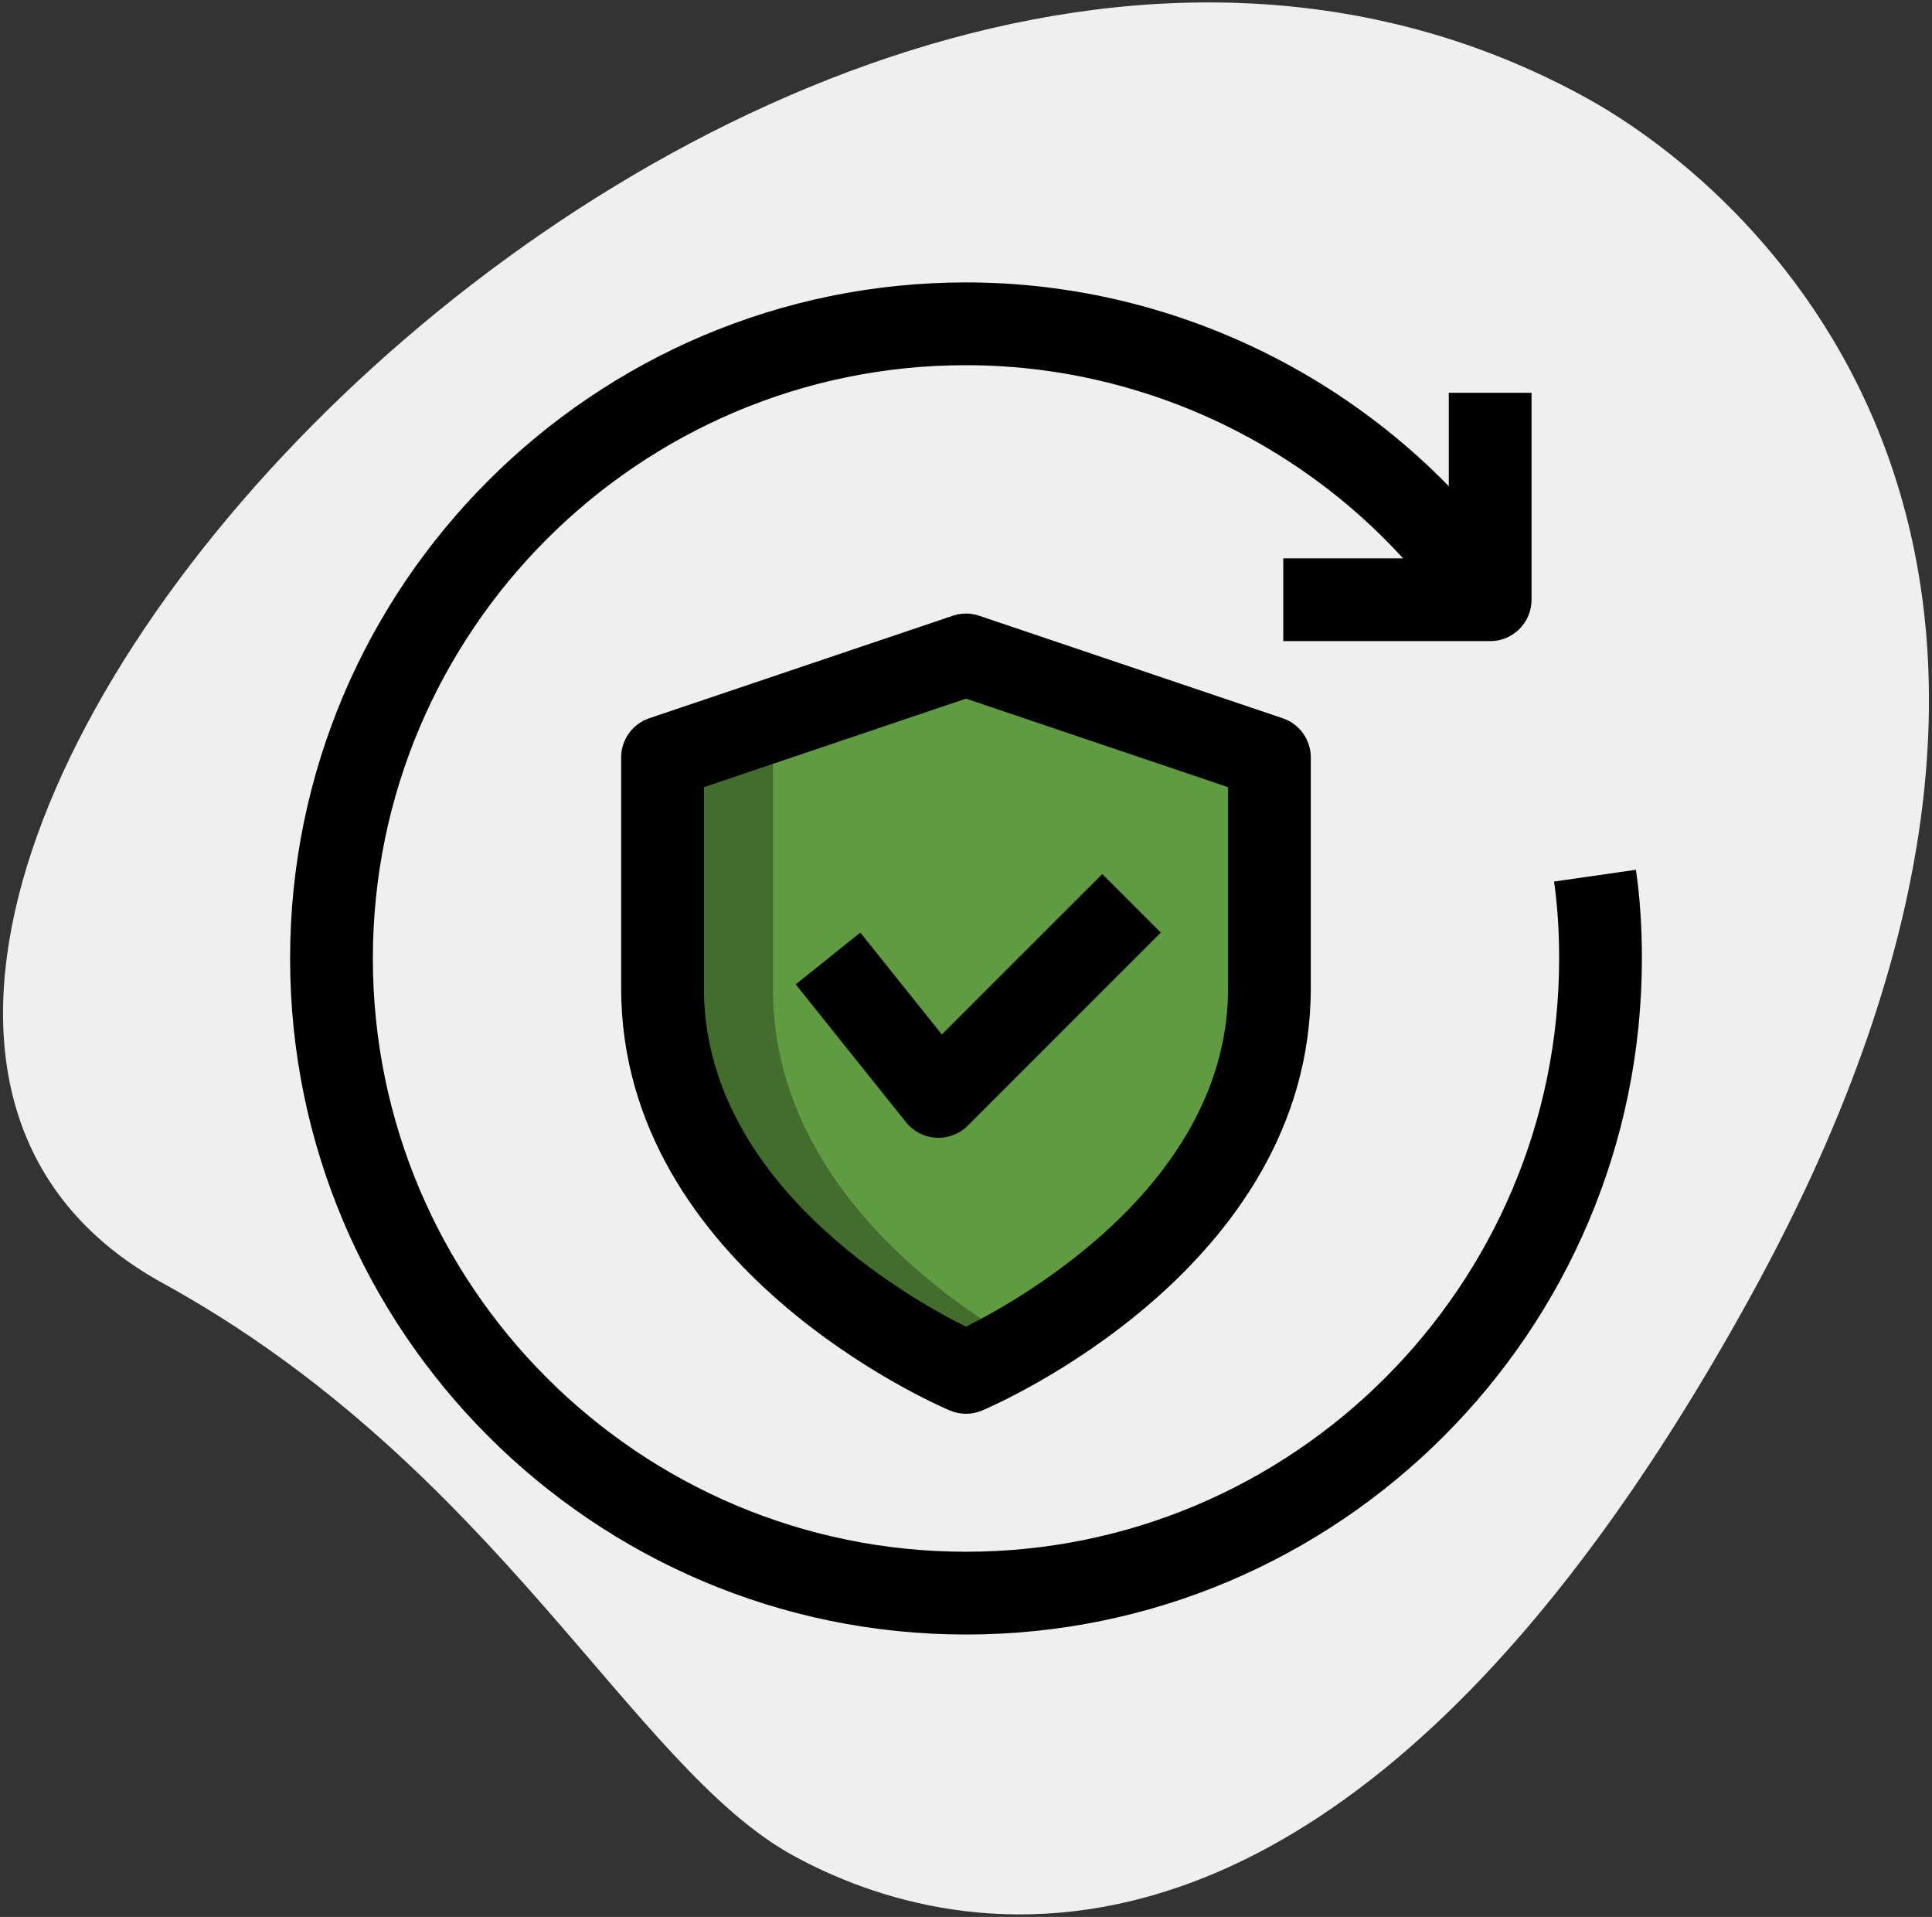
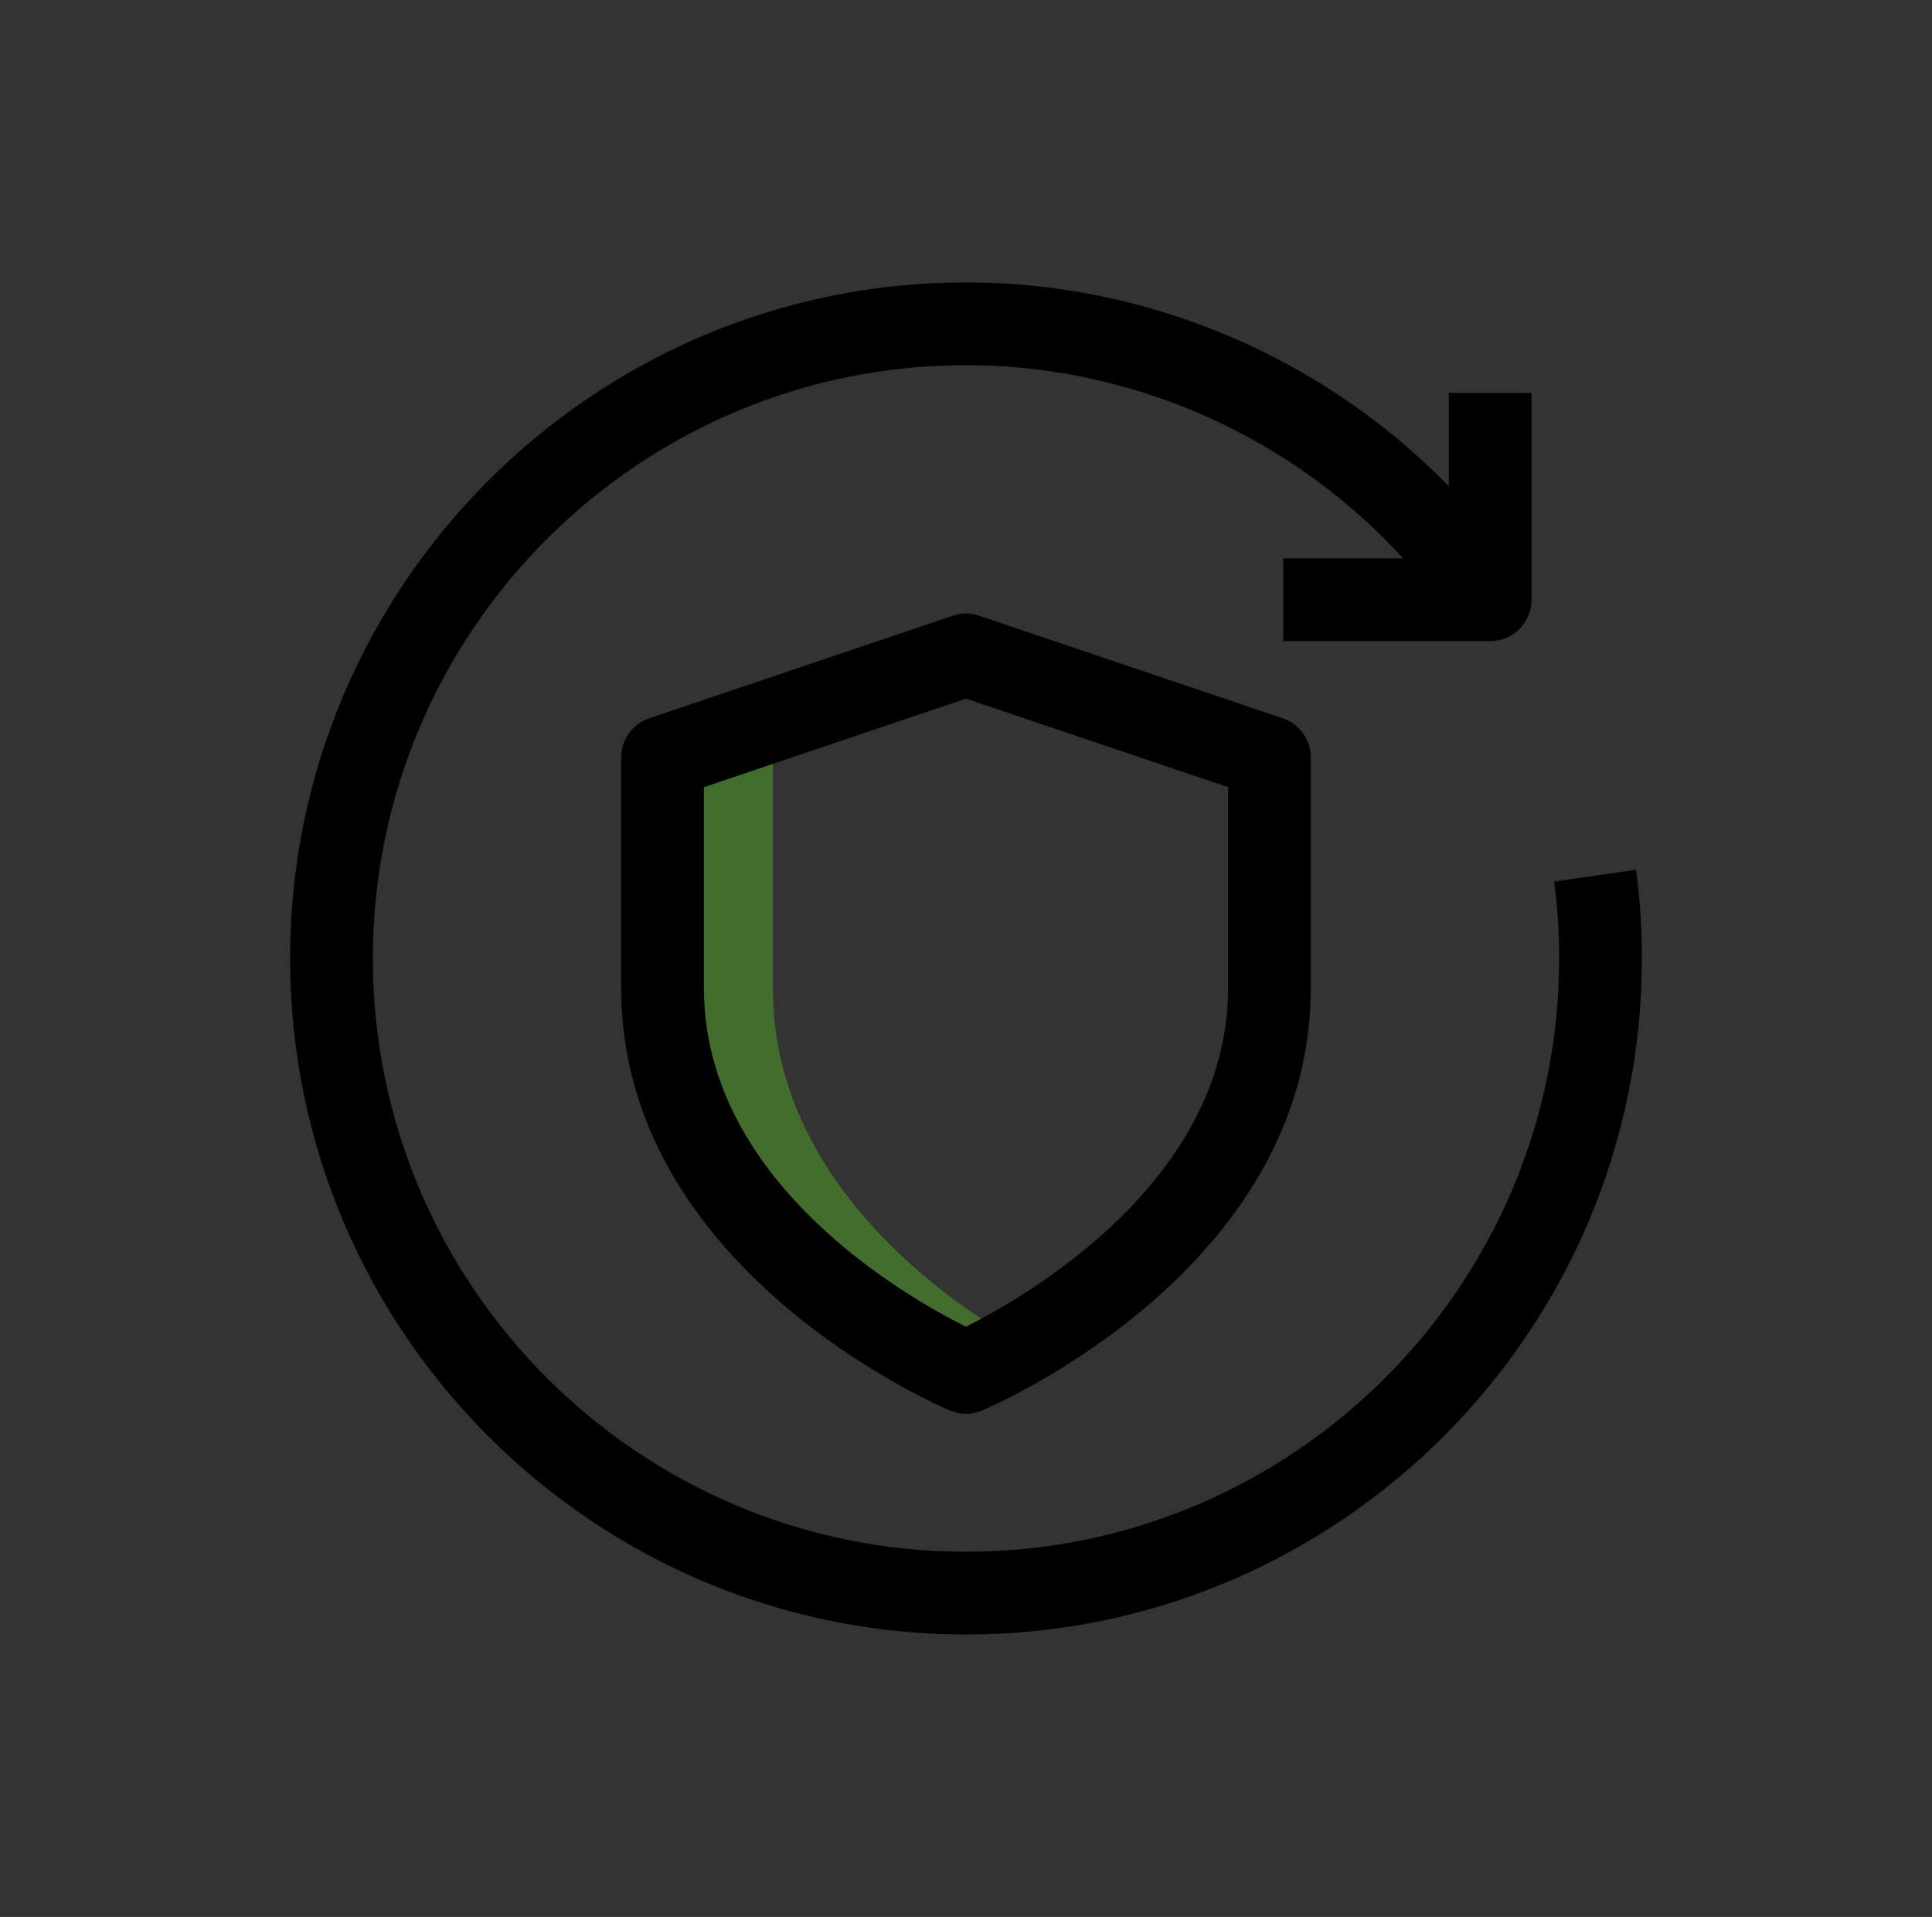
<svg xmlns="http://www.w3.org/2000/svg" width="498px" height="494px" viewBox="0 0 498 494" version="1.1">
  <rect x="0" y="0" width="498" height="494" fill="#333333" stroke="none" />
  <title>062-renewable_branded</title>
  <g id="Page-1" stroke="none" stroke-width="1" fill="none" fill-rule="evenodd">
    <g id="062-renewable_branded" fill-rule="nonzero">
-       <path d="M41.953,330.669 C128.154,378.072 162.799,455.27 204.328,478.111 C245.871,500.952 346.237,525.03 451.311,333.94 C556.385,142.851 454.454,50.278 408.758,25.148 C194.828,-92.47 -110.708,246.73 41.953,330.669 Z" id="Path" fill="#EFEFEF" />
-       <path d="M249,353.667 C249,353.667 327.222,320.657 327.222,254.623 C327.222,228.212 327.222,195.188 327.222,195.188 L249,168.778 L170.778,195.188 L170.778,254.623 C170.778,320.657 249,353.667 249,353.667 Z" id="Path" fill="#619B41" />
      <path d="M263.222,346.271 C254.831,351.249 249,353.667 249,353.667 C249,353.667 170.778,320.671 170.778,254.68 C170.778,215 170.778,195.231 170.778,195.231 L249,168.778 L263.222,173.613 L199.222,195.231 L199.222,254.68 C199.222,302.751 240.751,333.329 263.222,346.271 Z" id="Path" fill="#436D2C" />
      <path d="M384.111,165.222 L330.778,165.222 L330.778,143.889 L373.444,143.889 L373.444,101.222 L394.778,101.222 L394.778,154.556 C394.778,160.444 389.999,165.222 384.111,165.222 Z" id="Path" fill="#000000" />
      <path d="M249,421.222 C152.929,421.222 74.778,343.071 74.778,247 C74.778,150.929 152.929,72.778 249,72.778 C304.168,72.778 356.563,99.345 389.16,143.846 L371.951,156.461 C343.364,117.421 297.398,94.111 249,94.111 C164.691,94.111 96.111,162.691 96.111,247 C96.111,331.309 164.691,399.889 249,399.889 C333.309,399.889 401.889,331.309 401.889,247 C401.889,239.832 401.462,233.361 400.58,227.174 L421.686,224.145 C422.724,231.327 423.222,238.808 423.222,246.986 C423.222,343.071 345.071,421.222 249,421.222 Z" id="Path" fill="#000000" />
      <path d="M249,364.333 C247.592,364.333 246.184,364.049 244.847,363.494 C241.377,362.029 160.111,326.9 160.111,254.623 L160.111,195.188 C160.111,190.609 163.027,186.556 167.364,185.091 L245.587,158.68 C247.791,157.926 250.195,157.926 252.399,158.68 L330.621,185.091 C334.959,186.556 337.875,190.623 337.875,195.188 L337.875,254.623 C337.875,326.9 256.595,362.044 253.139,363.494 C251.816,364.049 250.408,364.333 249,364.333 L249,364.333 Z M181.444,202.854 L181.444,254.623 C181.444,304.628 233.683,334.282 248.986,341.891 C264.275,334.239 316.556,304.444 316.556,254.623 L316.556,202.854 L249,180.042 L181.444,202.854 Z" id="Shape" fill="#000000" />
-       <path d="M241.889,293.222 C241.69,293.222 241.491,293.222 241.292,293.208 C238.262,293.037 235.446,291.587 233.555,289.226 L205.11,253.67 L221.764,240.33 L242.771,266.584 L284.129,225.24 L299.219,240.33 L249.441,290.108 C247.421,292.099 244.705,293.222 241.889,293.222 Z" id="Path" fill="#000000" />
      <g id="Group" transform="translate(44.667, 27.444)" fill="#FFFFFF" fill-opacity="0">
        <polygon id="Path" transform="translate(73.229, 17.679) rotate(-45) translate(-73.229, -17.679) " points="59.009 10.569 87.449 10.569 87.449 24.789 59.009 24.789" />
        <polygon id="Path" transform="translate(15.401, 75.497) rotate(-45) translate(-15.401, -75.497) " points="1.181 68.387 29.621 68.387 29.621 82.607 1.181 82.607" />
        <polygon id="Path" transform="translate(15.404, 15.155) rotate(-45) translate(-15.404, -15.155) " points="8.294 0.935 22.514 0.935 22.514 29.375 8.294 29.375" />
      </g>
    </g>
  </g>
</svg>